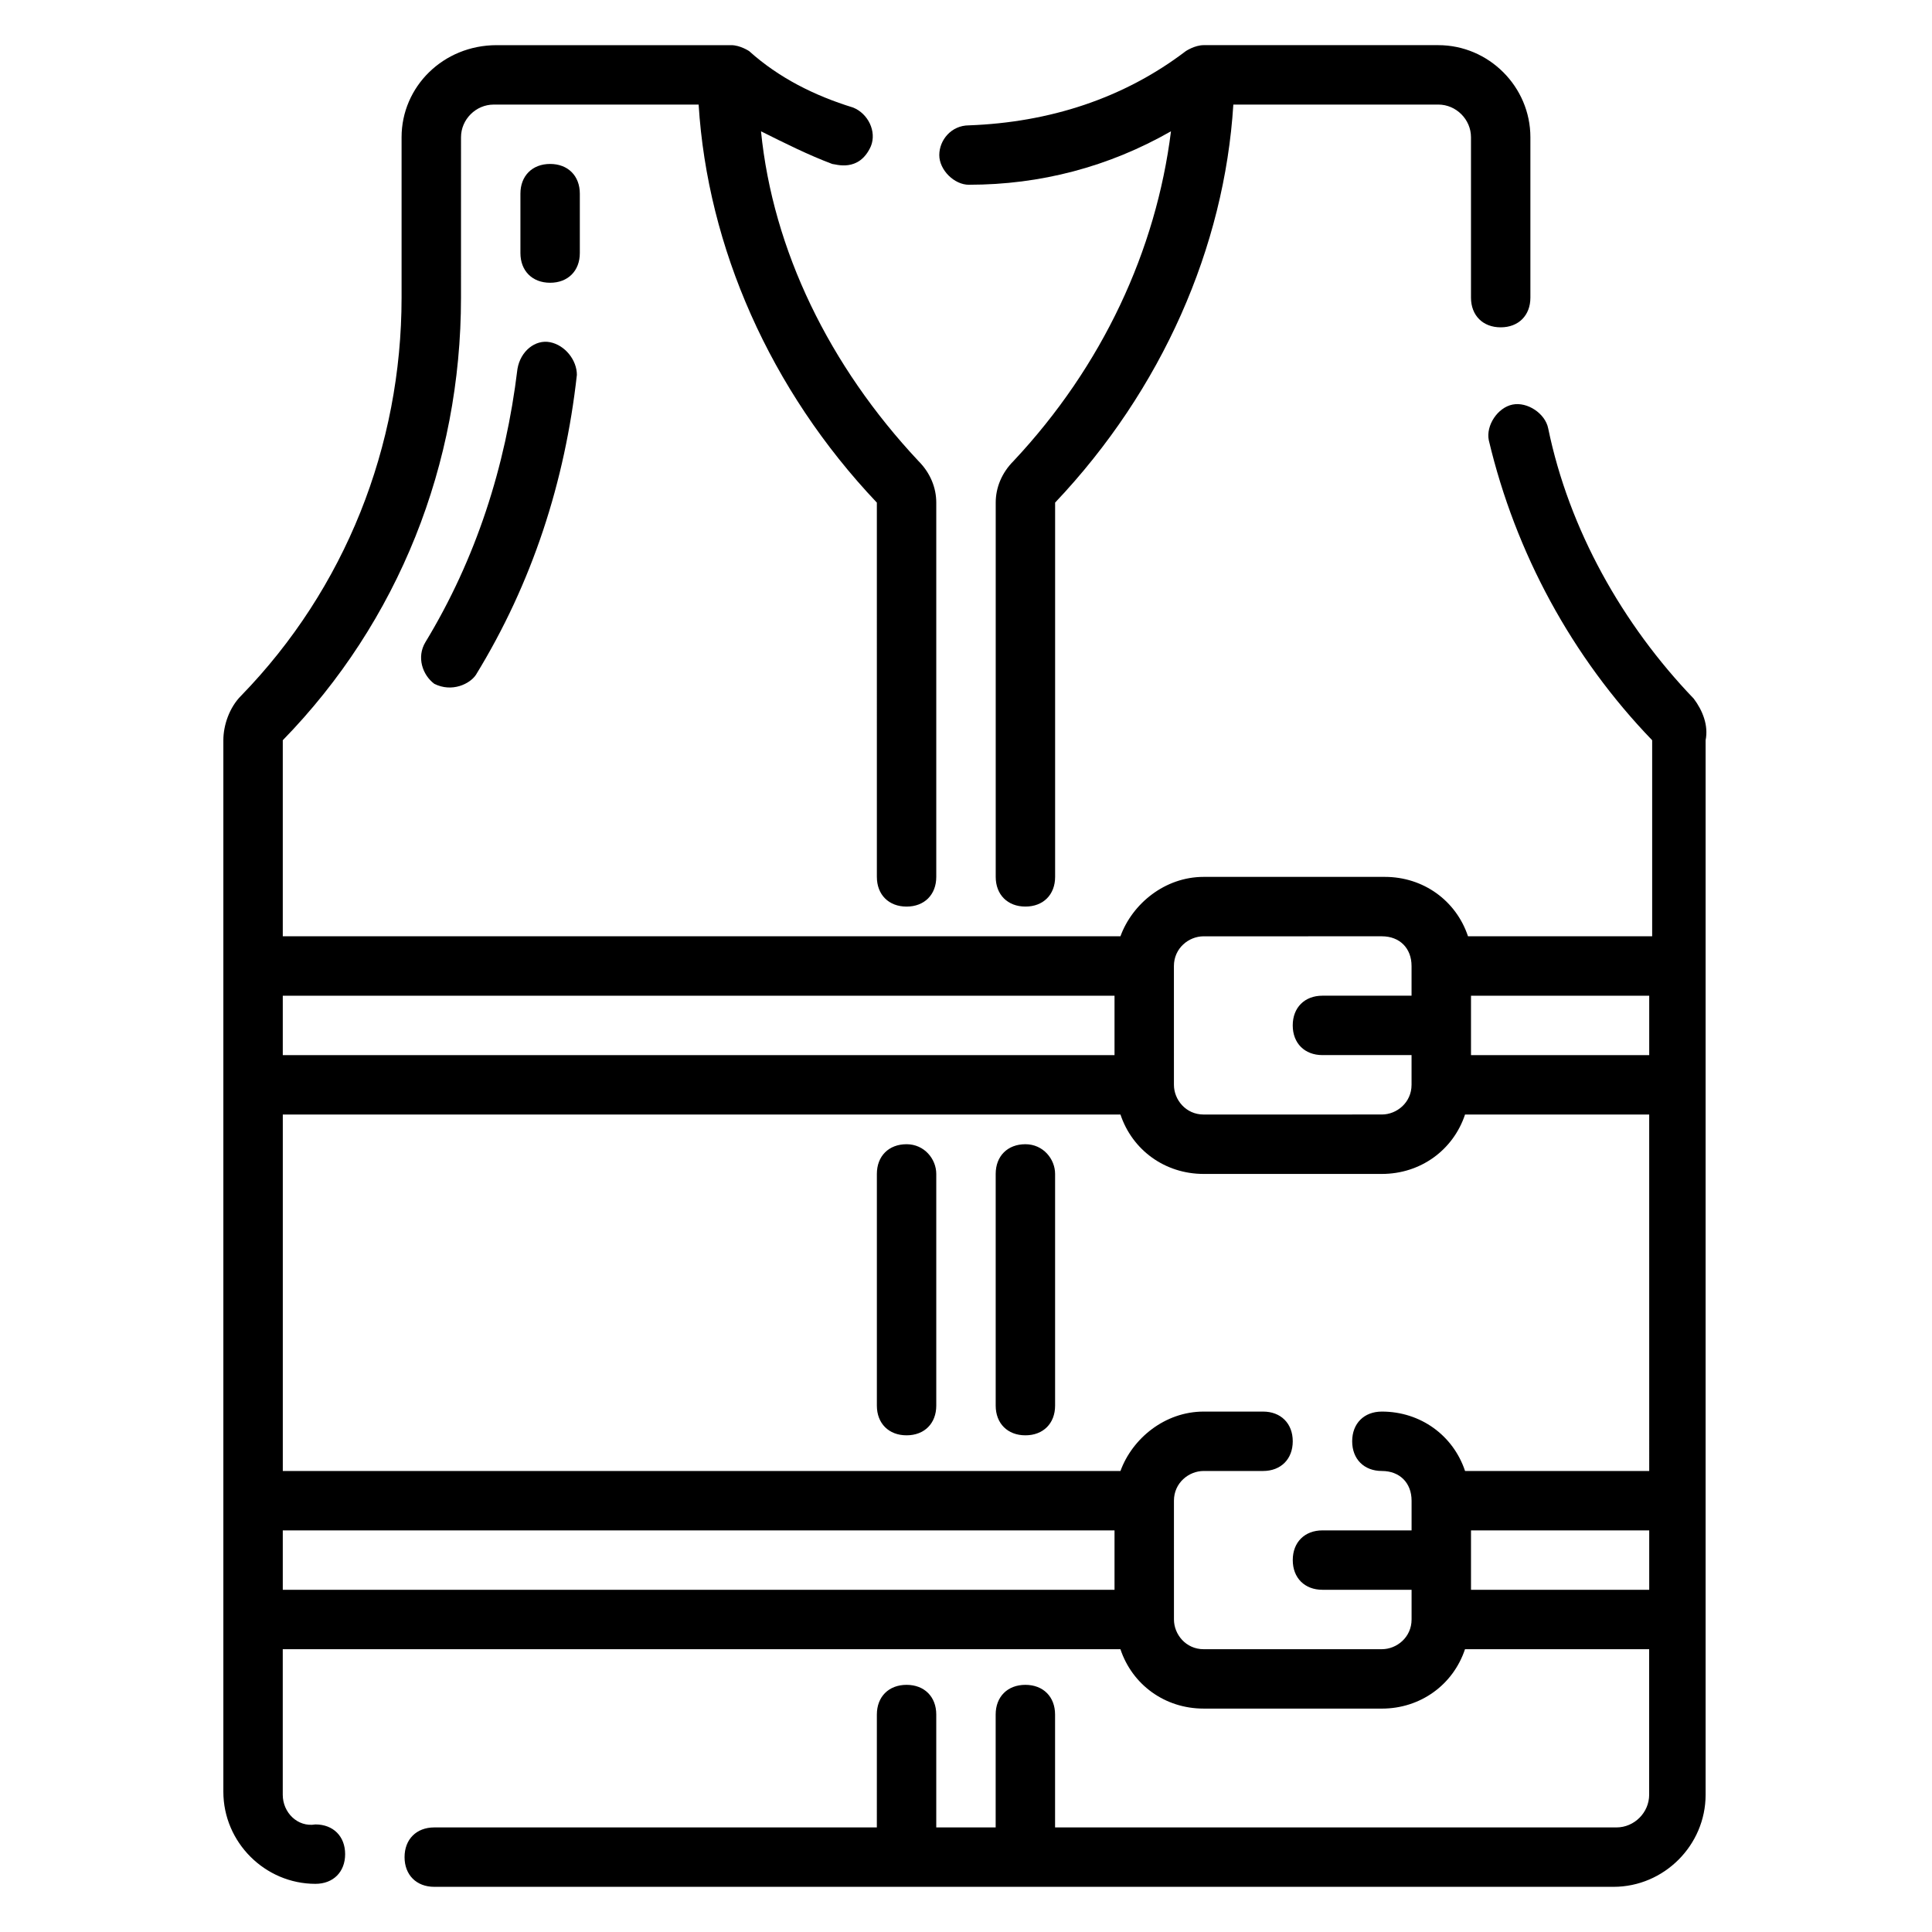
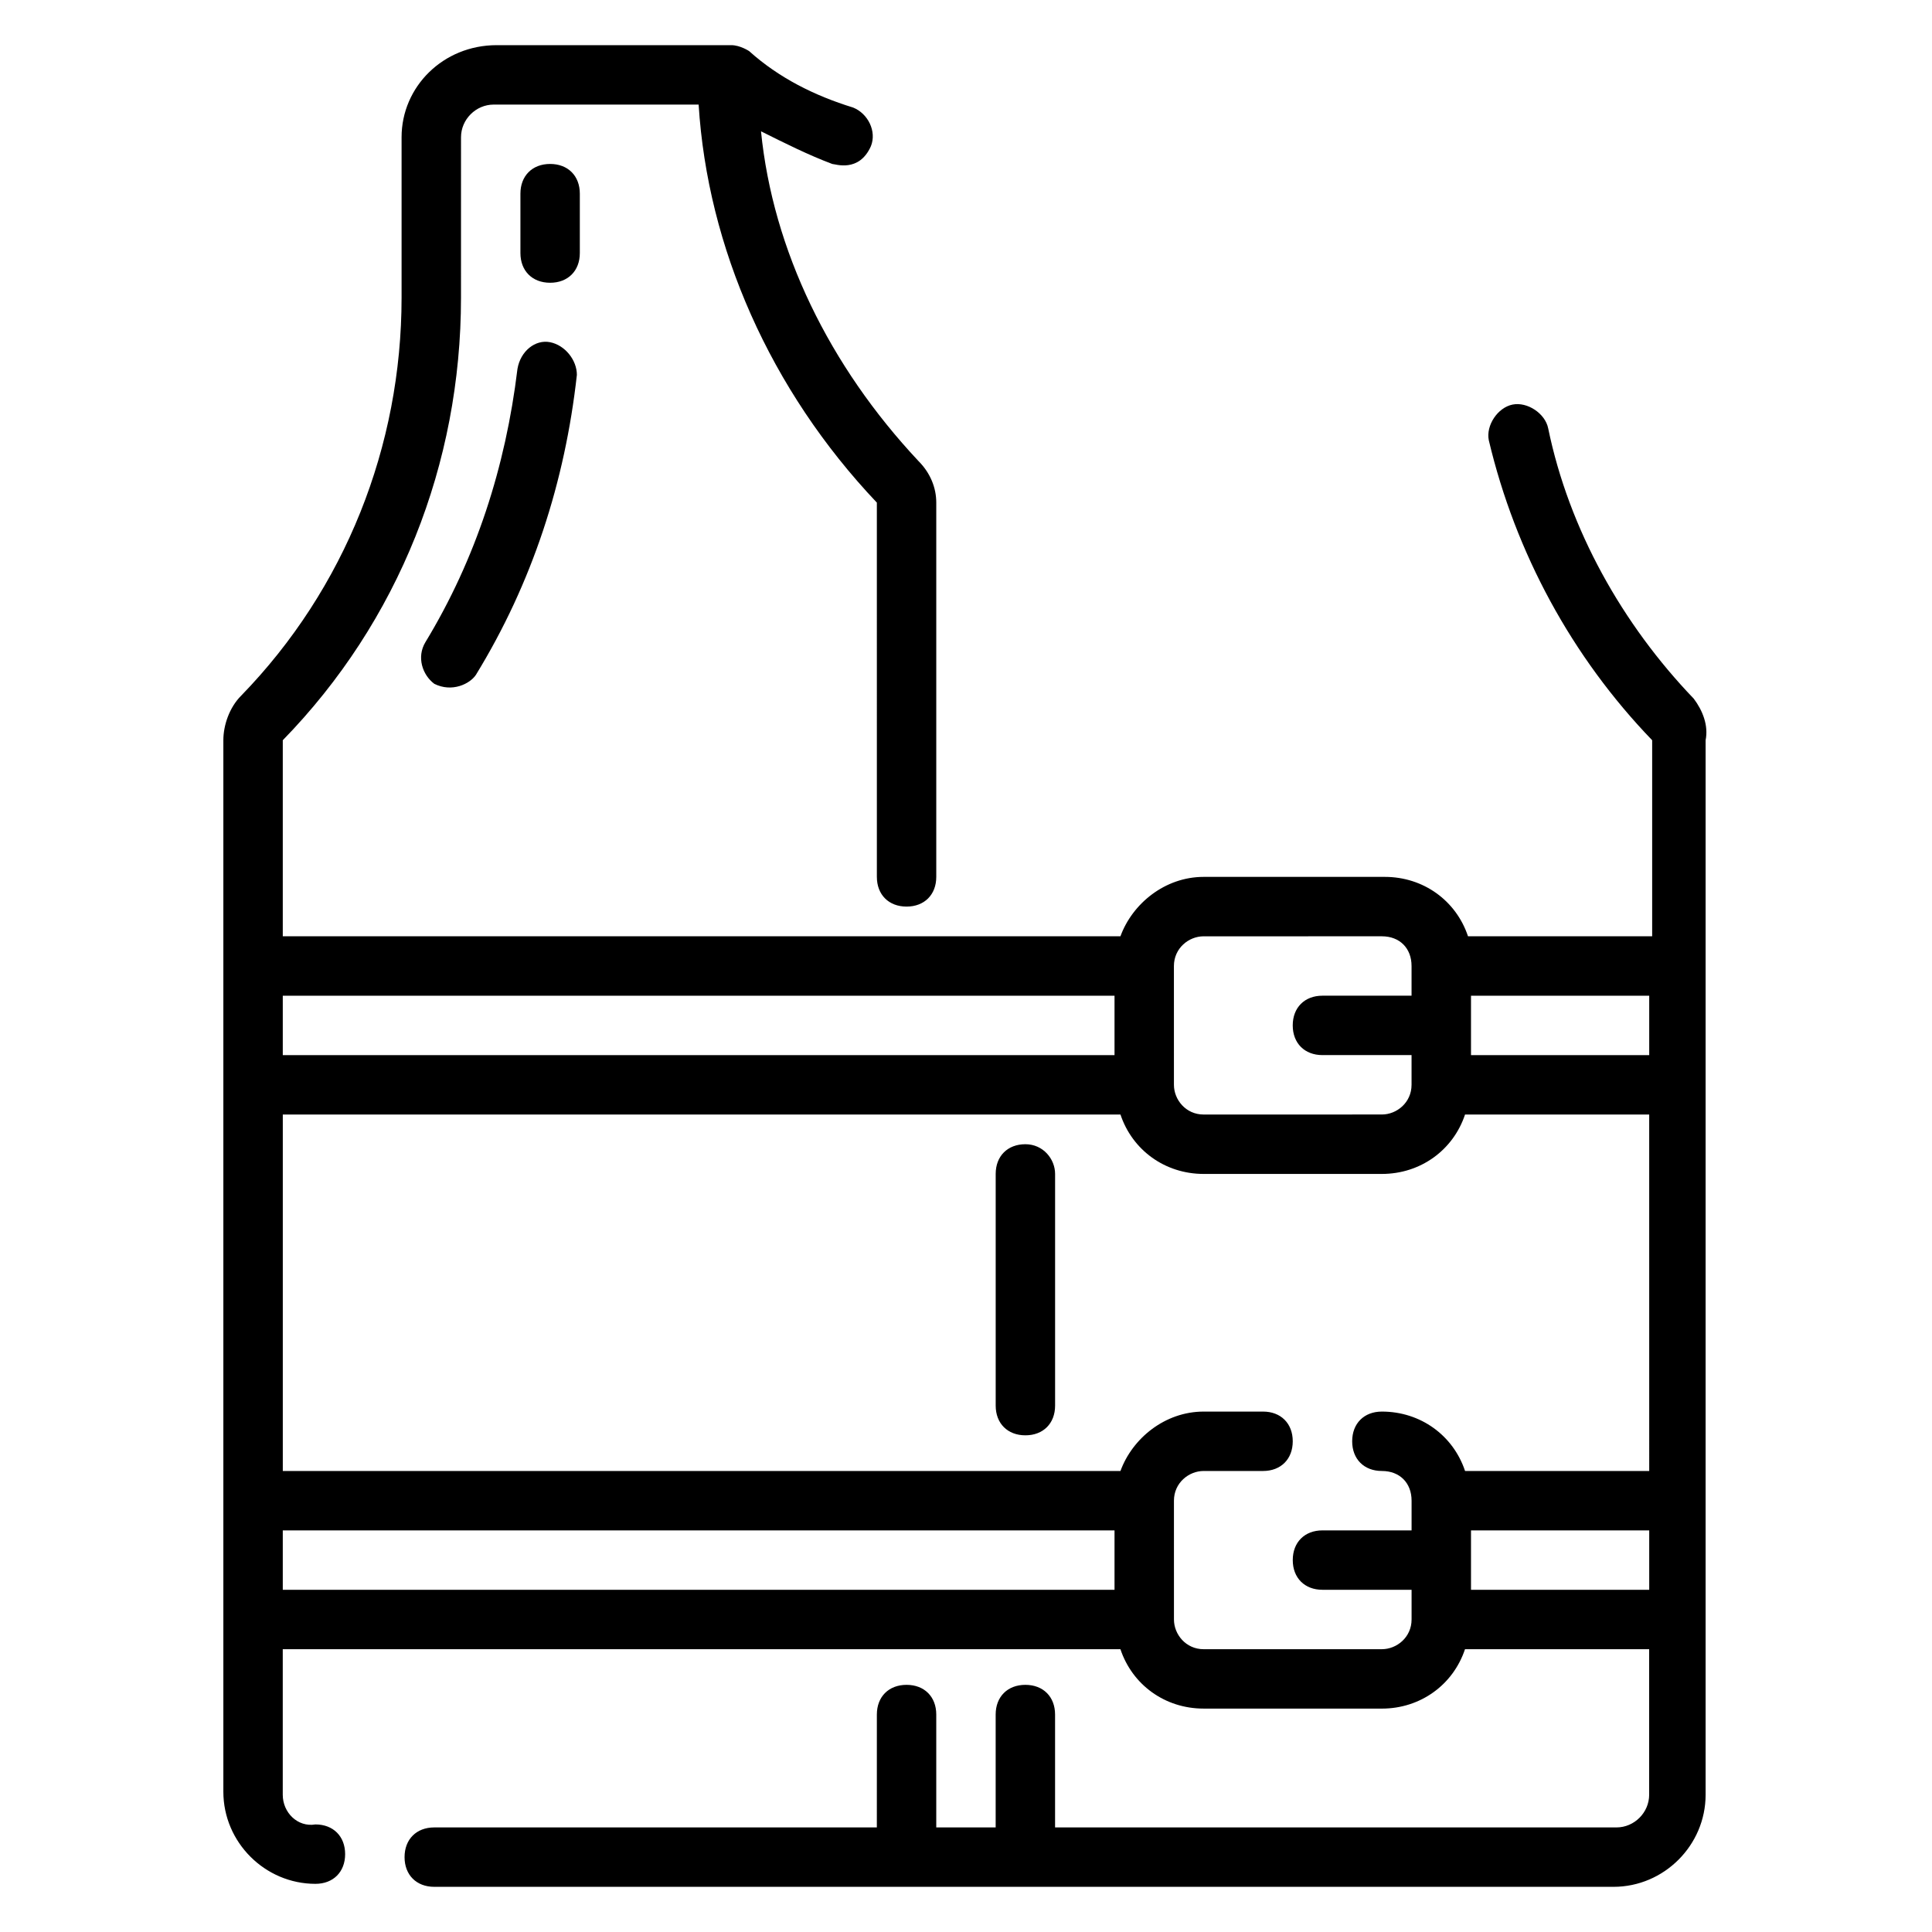
<svg xmlns="http://www.w3.org/2000/svg" fill="#000000" width="800px" height="800px" version="1.1" viewBox="144 144 512 512">
  <g>
-     <path d="m400.79 192.96c18.895 0 37-4.723 53.531-14.168-3.938 31.488-18.105 62.188-41.723 87.379-3.148 3.148-4.723 7.086-4.723 11.02v99.188c0 4.723 3.148 7.871 7.871 7.871 4.723 0 7.871-3.148 7.871-7.871v-99.188c28.34-29.914 44.871-67.699 47.23-105.48h54.316c4.727 0 8.664 3.934 8.664 8.656v42.508c0 4.723 3.148 7.871 7.871 7.871 4.723 0 7.871-3.148 7.871-7.871v-42.508c0-13.379-11.02-24.402-24.402-24.402h-62.188c-2.363 0-4.723 1.574-4.723 1.574-16.531 12.594-36.211 18.895-57.465 19.68-4.723 0-7.871 3.938-7.871 7.871-0.004 3.938 3.934 7.875 7.867 7.875z" />
    <path d="m592.86 329.15c-18.895-19.68-33.062-44.871-38.574-71.637-0.789-3.938-5.512-7.086-9.445-6.297-3.938 0.789-7.086 5.512-6.297 9.445 7.086 29.914 22.043 57.465 43.297 79.508v51.957h-48.805c-3.148-9.445-11.809-15.742-22.043-15.742h-48.02c-10.234 0-18.895 7.086-22.043 15.742h-221.99v-51.957c30.699-31.488 47.23-73.211 47.23-117.29l0.004-42.508c0-4.723 3.934-8.656 8.656-8.656h54.316c2.363 37.785 18.895 75.57 47.23 105.48l0.004 99.188c0 4.723 3.148 7.871 7.871 7.871s7.871-3.148 7.871-7.871v-99.188c0-3.938-1.574-7.871-4.723-11.02-23.617-25.191-38.574-55.891-41.723-87.379 6.297 3.148 12.594 6.297 18.895 8.66 0.789 0 7.086 2.363 10.234-4.723 1.574-3.938-0.789-8.66-4.723-10.234-10.234-3.148-19.68-7.871-27.551-14.957 0 0-2.363-1.574-4.723-1.574h-62.188c-14.176-0.004-25.195 11.02-25.195 24.398v42.508c0 39.359-14.957 77.145-42.508 105.48-3.148 3.148-4.723 7.871-4.723 11.809v278.67c0 13.383 11.02 24.402 24.402 24.402 4.723 0 7.871-3.148 7.871-7.871 0-4.723-3.148-7.871-7.871-7.871-4.723 0.793-8.66-3.144-8.66-7.867v-38.574h221.99c3.148 9.445 11.809 15.742 22.043 15.742l47.23 0.004c10.234 0 18.895-6.297 22.043-15.742l48.805-0.004v38.574c0 4.723-3.938 8.66-8.66 8.66h-148.78v-29.914c0-4.723-3.148-7.871-7.871-7.871-4.723 0-7.871 3.148-7.871 7.871v29.914h-15.742v-29.914c0-4.723-3.148-7.871-7.871-7.871-4.723 0-7.871 3.148-7.871 7.871l-0.004 29.914h-117.29c-4.723 0-7.871 3.148-7.871 7.871s3.148 7.871 7.871 7.871h312.52c13.383 0 24.402-11.02 24.402-24.402v-279.46c0.789-3.938-0.785-7.871-3.148-11.023zm-137.76 70.852c0-4.723 3.938-7.871 7.871-7.871l47.234-0.004c4.723 0 7.871 3.148 7.871 7.871v7.871h-23.617c-4.723 0-7.871 3.148-7.871 7.871 0 4.723 3.148 7.871 7.871 7.871h23.617v7.871c0 4.723-3.938 7.871-7.871 7.871l-47.23 0.008c-4.723 0-7.871-3.938-7.871-7.871zm-236.16 7.871h220.42v15.742h-220.42zm220.42 157.44h-220.42v-15.742h220.42zm141.7 0h-47.23v-15.742h47.23zm0-31.488h-48.805c-3.148-9.445-11.809-15.742-22.043-15.742-4.723 0-7.871 3.148-7.871 7.871s3.148 7.871 7.871 7.871c4.723 0 7.871 3.148 7.871 7.871v7.871h-23.617c-4.723 0-7.871 3.148-7.871 7.871s3.148 7.871 7.871 7.871h23.617v7.871c0 4.723-3.938 7.871-7.871 7.871l-47.23 0.004c-4.723 0-7.871-3.938-7.871-7.871l-0.004-31.488c0-4.723 3.938-7.871 7.871-7.871h15.742c4.723 0 7.871-3.148 7.871-7.871s-3.148-7.871-7.871-7.871h-15.742c-10.234 0-18.895 7.086-22.043 15.742h-221.99v-94.465h221.99c3.148 9.445 11.809 15.742 22.043 15.742h47.23c10.234 0 18.895-6.297 22.043-15.742h48.805zm0-110.21h-47.23v-15.742h47.23z" />
-     <path d="m384.25 447.23c-4.723 0-7.871 3.148-7.871 7.871v61.402c0 4.723 3.148 7.871 7.871 7.871s7.871-3.148 7.871-7.871v-61.402c0-3.934-3.148-7.871-7.871-7.871z" />
    <path d="m415.74 447.23c-4.723 0-7.871 3.148-7.871 7.871v61.402c0 4.723 3.148 7.871 7.871 7.871 4.723 0 7.871-3.148 7.871-7.871v-61.402c0-3.934-3.148-7.871-7.871-7.871z" />
    <path d="m289.79 234.69c-3.938-0.789-7.871 2.363-8.66 7.086-3.148 25.977-11.02 50.383-24.402 72.422-2.363 3.938-0.789 8.66 2.363 11.02 4.723 2.363 9.445 0 11.02-2.363 14.957-24.402 23.617-51.168 26.766-79.508 0-3.934-3.148-7.871-7.086-8.656z" />
    <path d="m297.66 195.32c0-4.723-3.148-7.871-7.871-7.871-4.723 0-7.871 3.148-7.871 7.871v15.742c0 4.723 3.148 7.871 7.871 7.871 4.723 0 7.871-3.148 7.871-7.871z" />
  </g>
</svg>